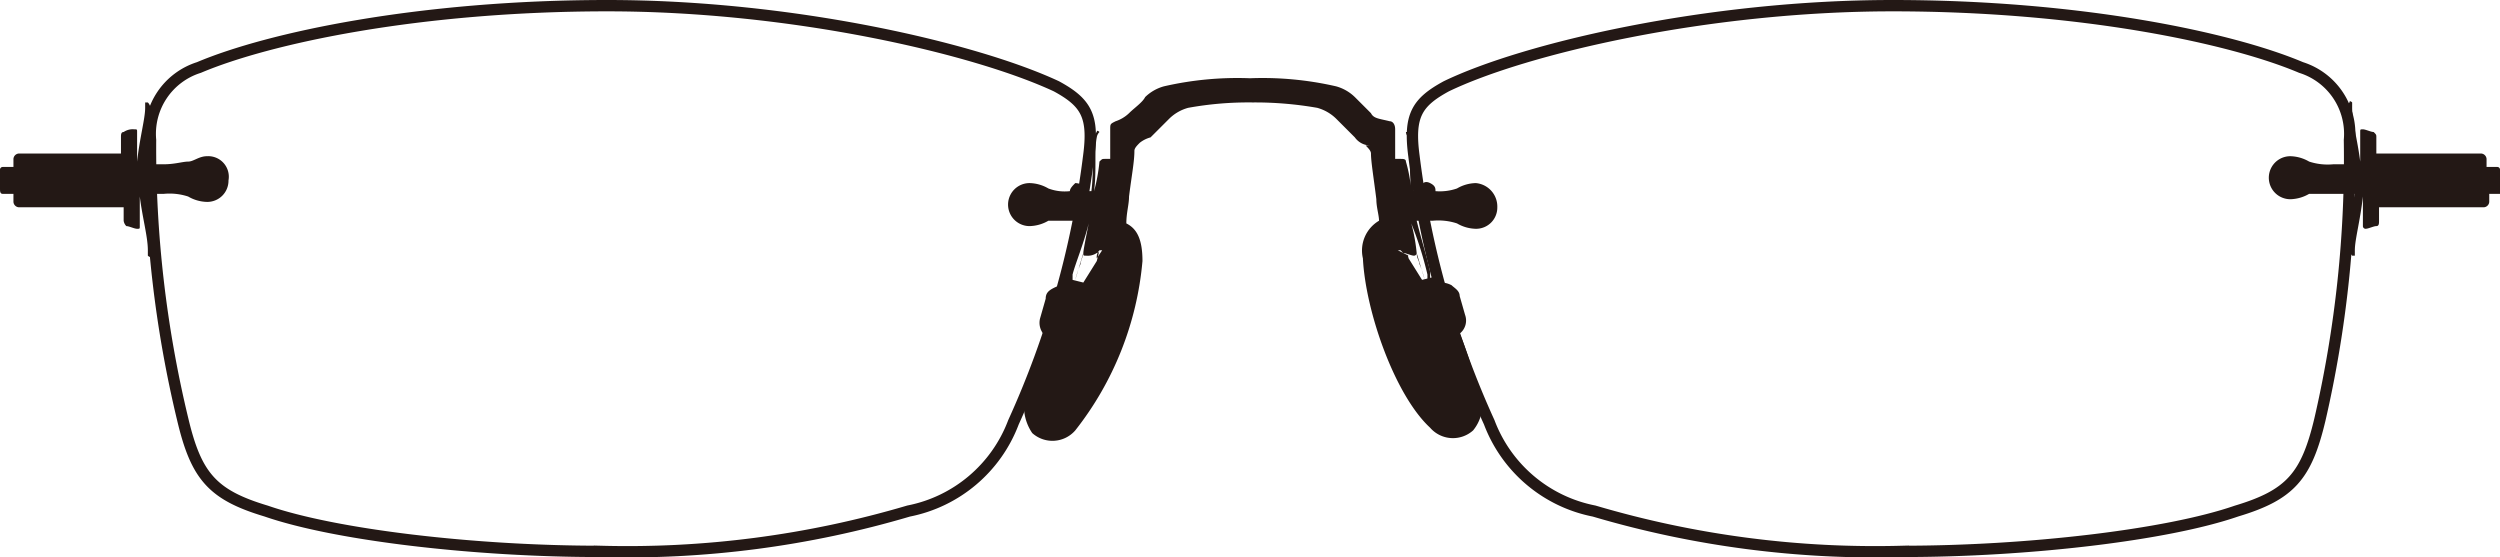
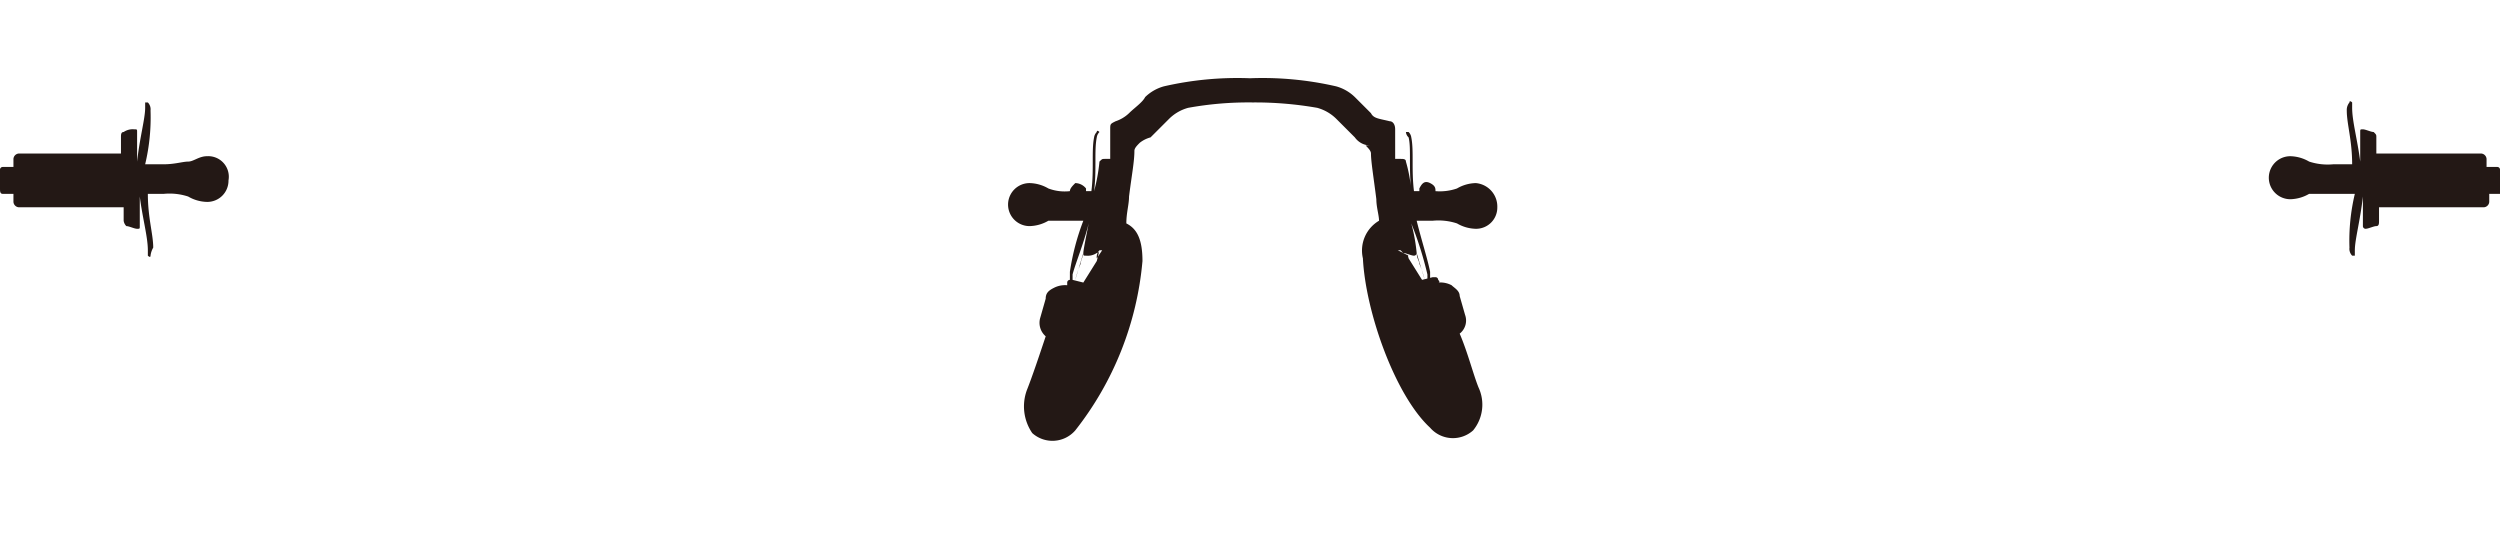
<svg xmlns="http://www.w3.org/2000/svg" width="93" height="20.722" viewBox="0 0 93 20.722">
  <defs>
    <style>.a{fill:none;stroke:#231815;stroke-width:0.422px;}.b{fill:#231815;}</style>
  </defs>
  <g transform="translate(0 0.211)">
-     <path class="a" d="M7.4,2.3A2.587,2.587,0,0,0,5.6,5,43,43,0,0,0,6.8,15.4c.5,2.1,1.1,2.8,3.1,3.4,2.6.9,7.8,1.5,12.4,1.5a36.864,36.864,0,0,0,11.5-1.5,5.253,5.253,0,0,0,3.9-3.3,34,34,0,0,0,2.8-9.9c.2-1.5-.1-2-1.2-2.6-3-1.4-9.8-3-16.7-3C15.6,0,10,1.2,7.4,2.3Z" />
-     <path class="a" d="M85.6,2.3A2.587,2.587,0,0,1,87.4,5a43.105,43.105,0,0,1-1.1,10.4c-.5,2.1-1.1,2.8-3.1,3.4-2.6.9-7.8,1.5-12.4,1.5a36.864,36.864,0,0,1-11.5-1.5,5.253,5.253,0,0,1-3.9-3.3,34,34,0,0,1-2.8-9.9c-.2-1.5.1-2,1.2-2.6,2.9-1.4,9.7-3,16.6-3C77.4,0,83,1.2,85.6,2.3Z" />
    <path class="b" d="M92.9,6h-.4V5.7a.215.215,0,0,0-.2-.2H88.4V4.9c0-.1,0-.1-.1-.2-.1,0-.3-.1-.4-.1s-.1,0-.1.1V5.8h0c-.1-.8-.3-1.5-.3-2V3.6s-.1-.1-.1,0a.438.438,0,0,0-.1.3c0,.5.2,1.1.2,2h-.7a2.22,2.22,0,0,1-.9-.1,1.445,1.445,0,0,0-.7-.2.8.8,0,1,0,0,1.6,1.445,1.445,0,0,0,.7-.2h1.7a7.5,7.5,0,0,0-.2,2,.367.367,0,0,0,.1.3h.1V9.1c0-.4.2-1.1.3-2h0V8.2a.1.1,0,0,0,.1.1c.1,0,.3-.1.4-.1s.1-.1.1-.2V7h0v.5h3.9a.215.215,0,0,0,.2-.2V7H93V6.1A.1.1,0,0,0,92.9,6Zm-4.5-.1h0v0Zm0,.9V6.5h0v.3Z" />
    <path class="b" d="M84.4,6.5Z" />
    <path class="b" d="M7.7,5.6c-.3,0-.5.2-.7.2s-.5.1-.9.1H5.4a7.5,7.5,0,0,0,.2-2,.367.367,0,0,0-.1-.3H5.4v.2c0,.4-.2,1.1-.3,2h0V4.7c0-.1,0-.1-.1-.1a.6.6,0,0,0-.4.1c-.1,0-.1.1-.1.2v.6H.7a.215.215,0,0,0-.2.2V6H.1a.1.1,0,0,0-.1.1v.7c0,.1,0,.2.1.2H.5v.3a.215.215,0,0,0,.2.2H4.6V7h0V8a.349.349,0,0,0,.1.2c.1,0,.3.1.4.1s.1,0,.1-.1V7.1h0c.1.8.3,1.5.3,2v.2s.1.1.1,0A.774.774,0,0,1,5.7,9c0-.5-.2-1.1-.2-2h.6a2.22,2.22,0,0,1,.9.1,1.445,1.445,0,0,0,.7.2.789.789,0,0,0,.8-.8A.765.765,0,0,0,7.7,5.6Zm-3.1.3h0v0Zm0,.9V6.4h0v.4Z" />
    <path class="b" d="M8.6,6.5Z" />
    <path class="b" d="M54.9,6.6a1.445,1.445,0,0,0-.7.2,1.949,1.949,0,0,1-.8.1c0-.1,0-.2-.2-.3s-.3,0-.4.2v.1h-.2c-.1-.8,0-1.5-.1-2a.349.349,0,0,0-.1-.2h-.1a.31.31,0,0,0,.1.2c.1.4,0,1.1.1,2h0a5.432,5.432,0,0,0-.2-1.1c0-.1-.1-.1-.2-.1h-.2V4.6c0-.2-.1-.3-.2-.3-.4-.1-.6-.1-.7-.3l-.6-.6a1.612,1.612,0,0,0-.7-.4,12.217,12.217,0,0,0-3.2-.3h0a12.217,12.217,0,0,0-3.2.3,1.612,1.612,0,0,0-.7.4c-.1.2-.4.4-.6.6a1.332,1.332,0,0,1-.5.3c-.2.1-.2.1-.2.3V5.7h-.2c-.1,0-.1,0-.2.1a6.529,6.529,0,0,1-.2,1.1h0c.1-.8,0-1.5.1-2a.349.349,0,0,1,.1-.2s-.1-.1-.1,0a.349.349,0,0,0-.1.2c-.1.5,0,1.2-.1,2h-.2V6.8a.52.52,0,0,0-.4-.2c-.1.1-.2.2-.2.3a1.719,1.719,0,0,1-.8-.1,1.445,1.445,0,0,0-.7-.2.8.8,0,0,0,0,1.6A1.445,1.445,0,0,0,39,8h1.3a8.977,8.977,0,0,0-.5,1.9v.3h.1V10c.1-.4.4-1.1.6-1.9h0c-.1.5-.2,1-.2,1.1s0,.1.1.1a.6.6,0,0,0,.4-.1.1.1,0,0,0,.1-.1H41l-.2.3a.367.367,0,0,1,.1-.3l-.1.4-.5.8-.4-.1h-.1a.1.1,0,0,0-.1.1h0v.1l.4.1h0l-.4-.1a.9.9,0,0,0-.5.1c-.2.1-.3.2-.3.4l-.2.7a.663.663,0,0,0,.2.7h0c-.2.6-.5,1.5-.7,2a1.755,1.755,0,0,0,.2,1.6,1.124,1.124,0,0,0,1.6-.1,11.854,11.854,0,0,0,2.5-6.3c0-.8-.2-1.2-.6-1.4h0c0-.4.1-.7.1-1,.1-.8.2-1.3.2-1.7,0-.1.1-.2.2-.3a1.1,1.1,0,0,1,.4-.2l.7-.7a1.612,1.612,0,0,1,.7-.4,12.528,12.528,0,0,1,2.4-.2h0a13.4,13.4,0,0,1,2.4.2,1.612,1.612,0,0,1,.7.4l.7.7a.713.713,0,0,0,.6.3h-.2c.1.1.2.2.2.3,0,.3.1.9.2,1.7,0,.3.1.6.1.8h0a1.285,1.285,0,0,0-.6,1.4c.1,2,1.2,5.1,2.5,6.3a1.124,1.124,0,0,0,1.6.1,1.51,1.51,0,0,0,.2-1.6c-.2-.5-.4-1.3-.7-2h0a.618.618,0,0,0,.2-.7l-.2-.7c0-.2-.2-.3-.3-.4a.9.9,0,0,0-.5-.1l-.4.1h0l.4-.1s.1,0,0-.1h0a.1.1,0,0,0-.1-.1h-.1l-.4.1-.5-.8L52.3,9a.367.367,0,0,0,.1.3L52,9.1h.1l.1.1c.1,0,.3.1.4.1a.1.1,0,0,0,.1-.1,6.529,6.529,0,0,0-.2-1.1h0a12.979,12.979,0,0,1,.6,1.9v.2h.1V9.9c-.1-.5-.3-1.1-.5-1.9h.6a2.22,2.22,0,0,1,.9.1,1.445,1.445,0,0,0,.7.2.789.789,0,0,0,.8-.8A.876.876,0,0,0,54.9,6.6Z" />
    <path class="b" d="M55.7,7.5Z" />
    <path class="b" d="M37.3,7.5Z" />
    <path class="b" d="M52.8,9.6a3.933,3.933,0,0,1,.2.6l-.3-1C52.7,9.4,52.8,9.5,52.8,9.6Z" />
    <path class="b" d="M40,10.2a3.932,3.932,0,0,1,.2-.6c0-.1.1-.3.1-.4Z" />
  </g>
</svg>